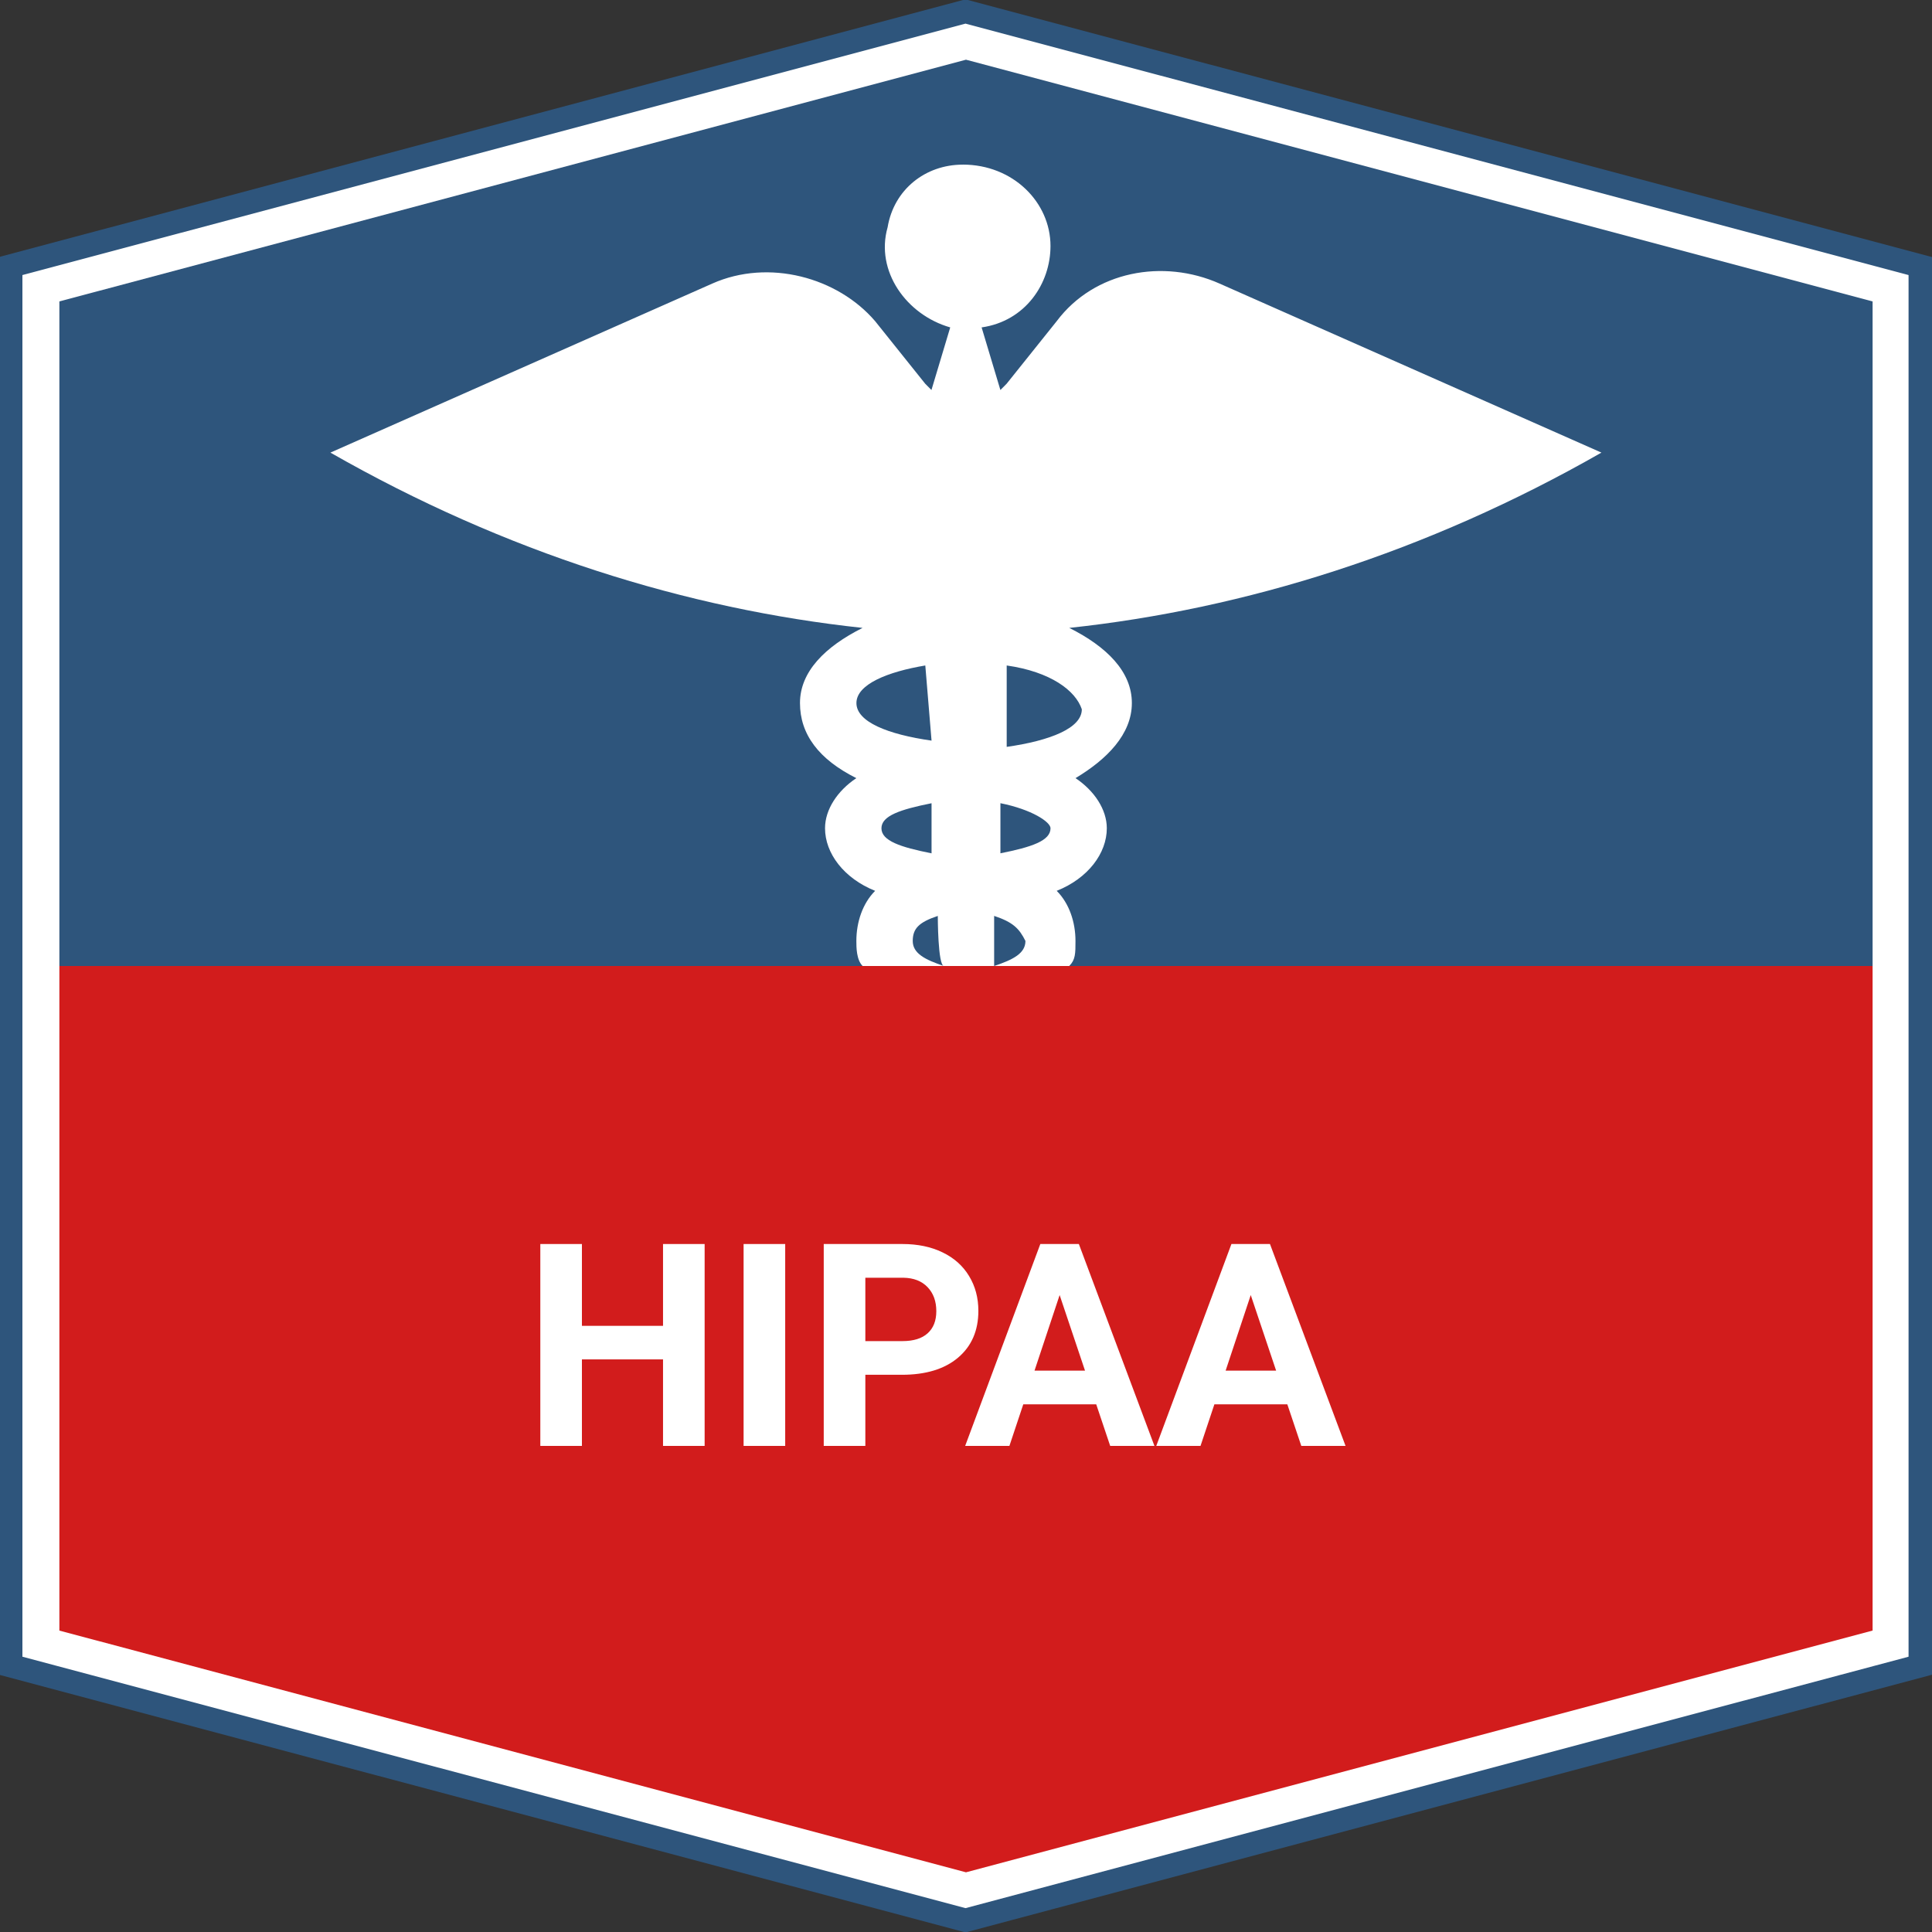
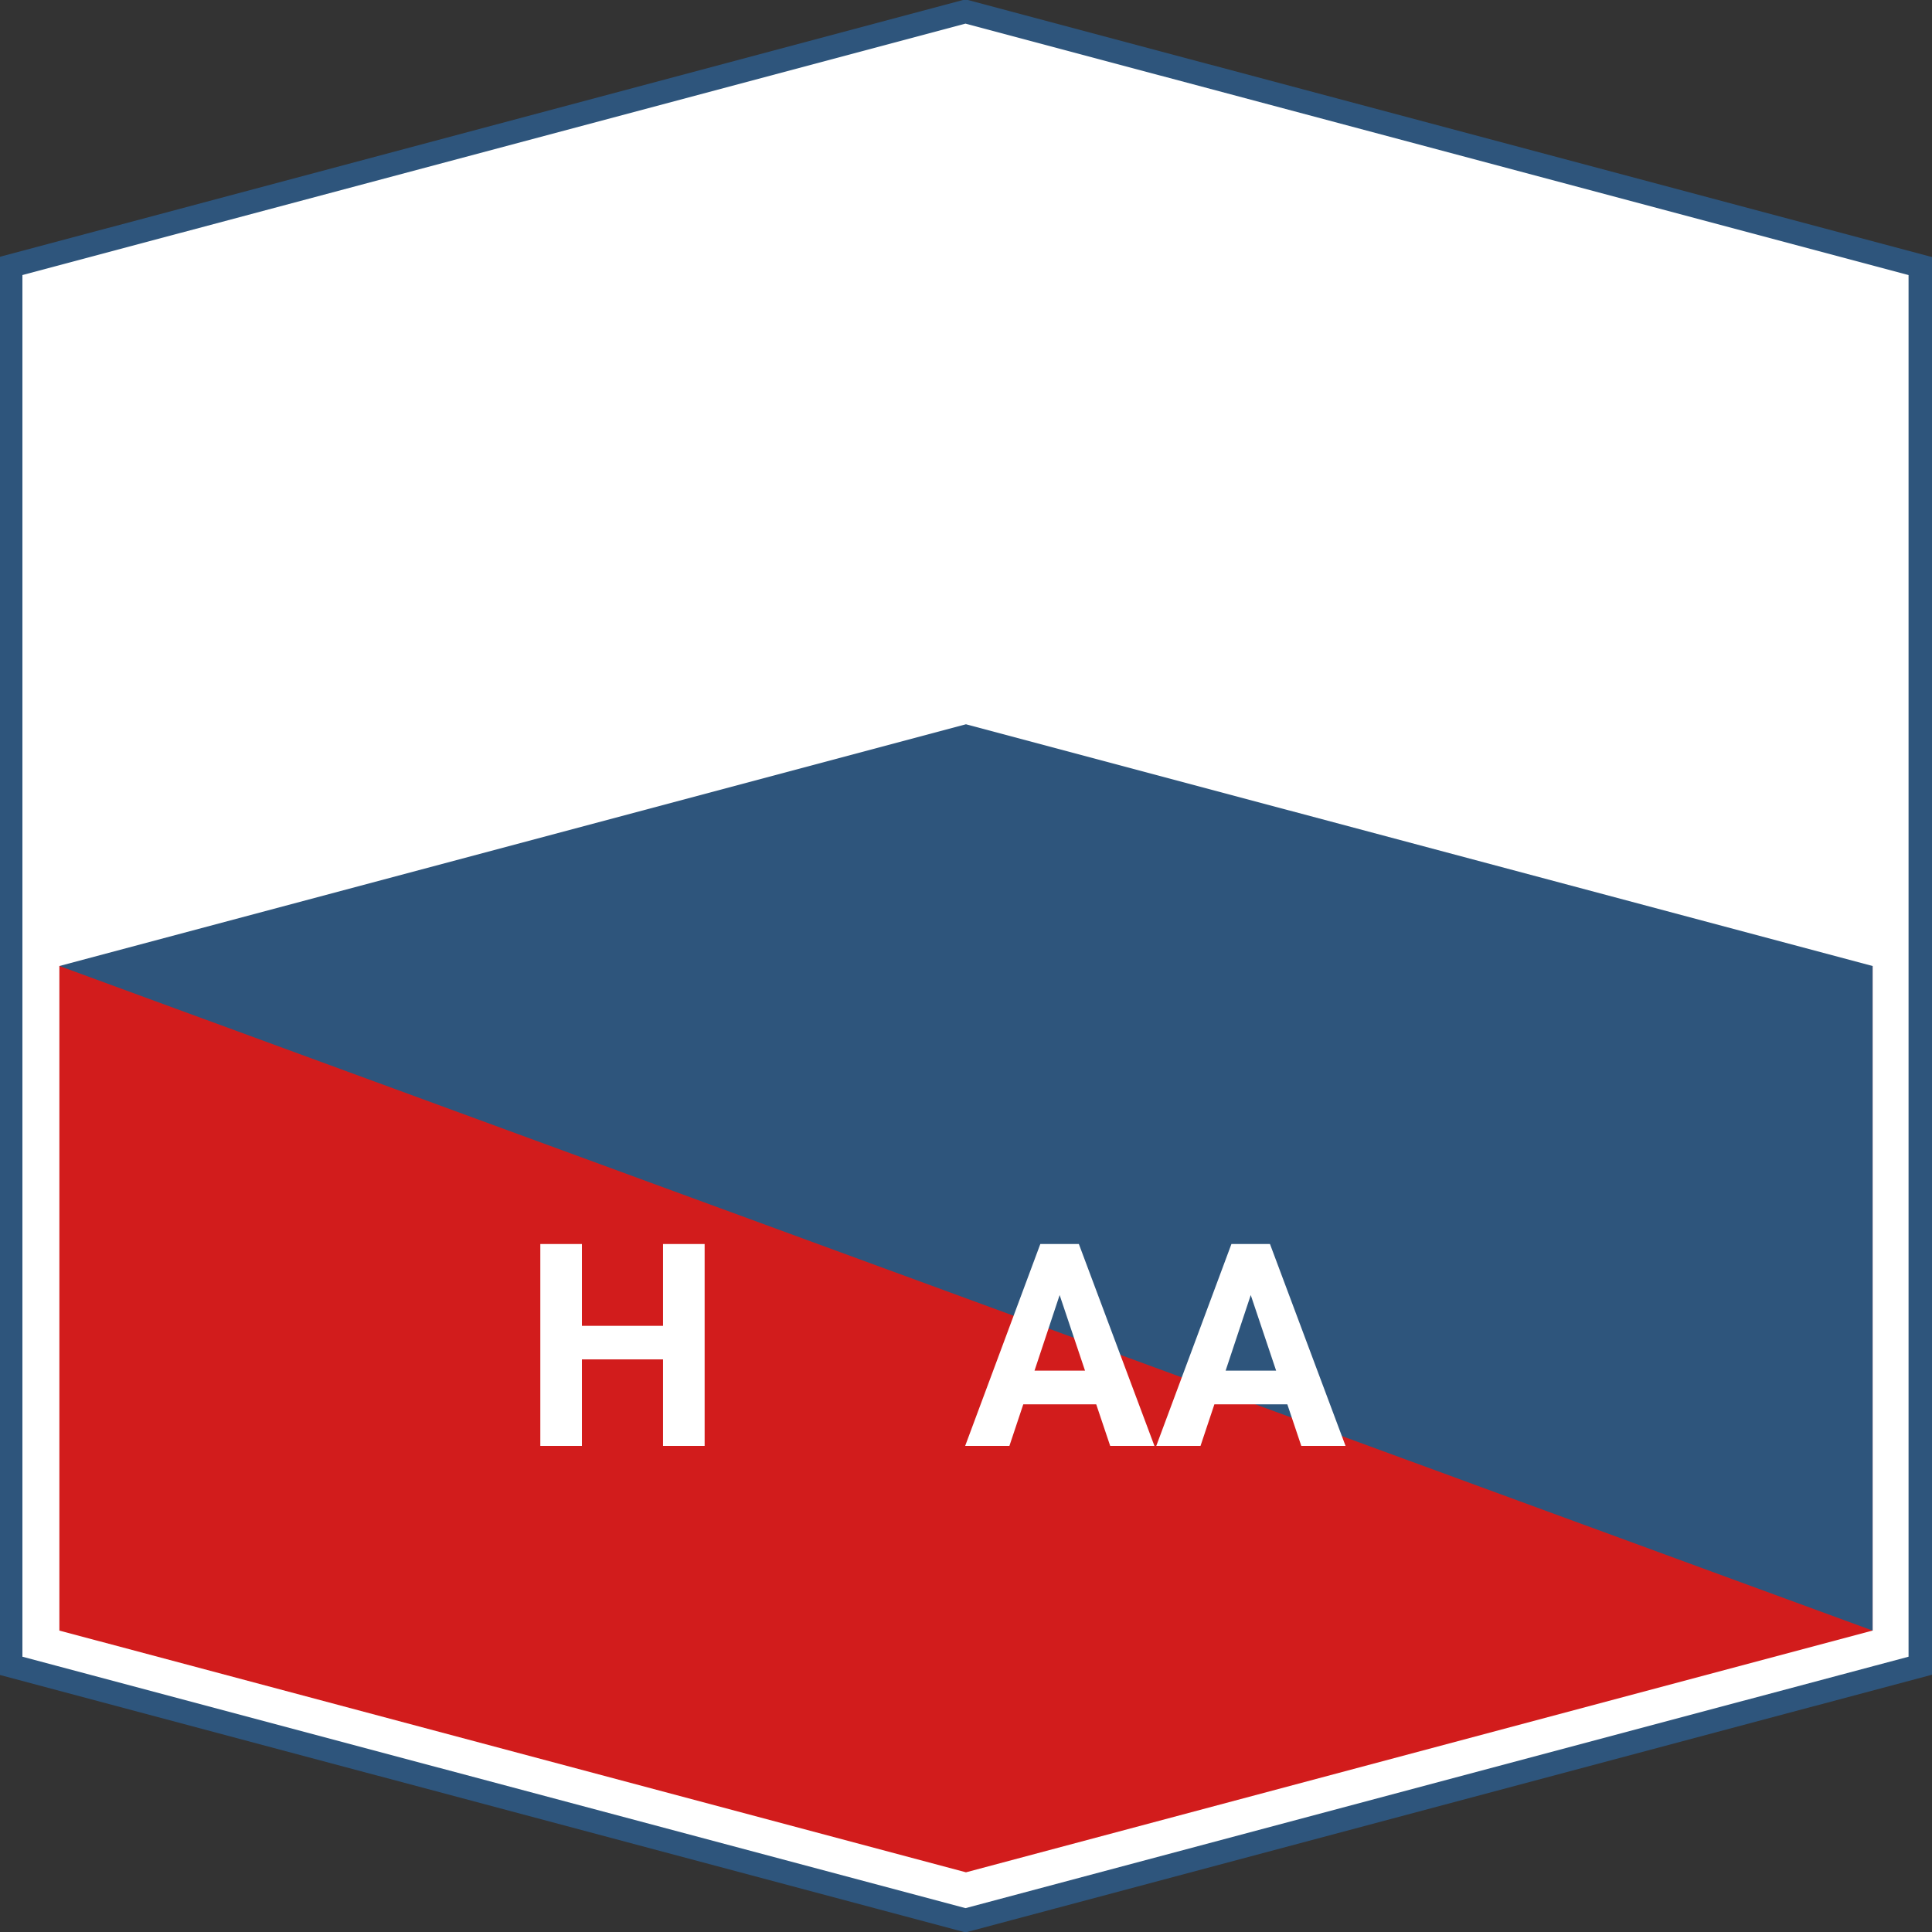
<svg xmlns="http://www.w3.org/2000/svg" xmlns:ns1="http://www.inkscape.org/namespaces/inkscape" xmlns:ns2="http://sodipodi.sourceforge.net/DTD/sodipodi-0.dtd" width="60mm" height="60mm" viewBox="0 0 60 60" version="1.1" id="svg279967" ns1:version="1.2.1 (9c6d41e410, 2022-07-14)" ns2:docname="hipaa.svg">
  <rect x="0" y="0" width="60" height="60" fill="#333333" stroke="none" />
  <ns2:namedview id="namedview279969" pagecolor="#ffffff" bordercolor="#000000" borderopacity="0.25" ns1:showpageshadow="2" ns1:pageopacity="0.0" ns1:pagecheckerboard="0" ns1:deskcolor="#d1d1d1" ns1:document-units="mm" showgrid="false" ns1:zoom="0.70710678" ns1:cx="371.23106" ns1:cy="564.97832" ns1:window-width="1918" ns1:window-height="1501" ns1:window-x="1912" ns1:window-y="0" ns1:window-maximized="0" ns1:current-layer="layer1" showguides="false" />
  <defs id="defs279964">
    <clipPath id="clipPath20" clipPathUnits="userSpaceOnUse">
      <path id="path18" d="m 331.41,0 h -0.949 C 410.715,0 484.258,28.574 541.5,76.059 484.488,28.762 411.297,0.227 331.41,0 m -0.949,0 H 329.5 C 228.254,0.285 137.727,46.031 77.297,117.906 L 185.922,272.898 v 0 L 77.301,117.91 C 137.914,45.812 228.828,0 330.461,0 M 57.09,144.531 C 21.242,197.117 0.227,260.543 0,328.891 v 2.211 C 0.316,427.664 42.172,514.469 108.648,574.629 41.922,514.238 0,427.004 0,330 0,261.23 21.051,197.402 57.09,144.531 v 0 M 508.508,163.27 c -109.168,0 -221.125,65.839 -292.313,152.843 L 414.406,599.004 216.195,316.113 c 71.188,-87.004 183.145,-152.84 292.317,-152.84 29.093,0 54.105,5.34 74.992,15.438 v 0 C 562.617,168.613 537.605,163.27 508.508,163.27 m 117.629,49.238 -200.598,433.617 v 0 L 626.137,212.512 c 0,-0.004 0,-0.004 0,-0.004 M 196.07,342.82 c -34.281,49.746 -55.015,104.528 -55.015,156.993 0,38.253 11.582,79.347 42.402,110.332 -30.82,-30.985 -42.402,-72.079 -42.402,-110.332 0,-52.465 20.738,-107.247 55.019,-156.993 h -0.004 m -45.457,262.293 c 3.895,3.825 7.567,6.684 10.766,8.453 v 0 c -3.199,-1.769 -6.871,-4.625 -10.766,-8.453">
   </path>
    </clipPath>
    <linearGradient id="linearGradient26" spreadMethod="pad" gradientTransform="matrix(606.991,261.57,-261.934,606.149,27.514,197.937)" gradientUnits="userSpaceOnUse" y2="0" x2="1" y1="0" x1="0">
      <stop id="stop22" offset="0" style="stop-opacity:1;stop-color:#ffffff">
   </stop>
      <stop id="stop24" offset="1" style="stop-opacity:1;stop-color:#ffffff">
   </stop>
    </linearGradient>
    <clipPath id="clipPath36" clipPathUnits="userSpaceOnUse">
-       <path id="path34" d="M 330.461,0 V 0 C 228.828,0 137.914,45.812 77.301,117.91 L 185.922,272.902 C 267.082,166.246 398.93,93.445 524.227,93.445 c 12.757,0 26.64,1.445 40.757,4.074 C 557.508,90 549.668,82.836 541.5,76.059 484.258,28.574 410.715,0 330.461,0 M 57.09,144.531 C 21.051,197.402 0,261.23 0,330 c 0,97.004 41.922,184.238 108.648,244.629 16.2,14.656 33.856,27.734 52.731,38.984 v -0.047 c -3.199,-1.769 -6.871,-4.628 -10.766,-8.453 -19.16,-18.836 -43.675,-61.136 -43.675,-112.605 0,-68.539 22.441,-134.258 59.539,-191.887 L 57.09,144.531 m 451.422,18.742 c -109.172,0 -221.129,65.836 -292.317,152.84 L 414.41,599.004 583.504,178.711 c -20.887,-10.098 -45.899,-15.438 -74.992,-15.438 m 117.625,49.239 -200.594,433.617 c 135.812,-40.66 234.848,-166.203 235.375,-314.938 0,-49.652 -11.75,-90 -34.781,-118.683 M 196.074,342.82 c -34.281,49.746 -55.019,104.528 -55.019,156.993 0,38.253 11.582,79.347 42.402,110.332 29.352,29.511 76.145,49.855 147,49.855 27.922,0 55.051,-3.449 80.973,-9.957 L 196.07,342.82">
-    </path>
-     </clipPath>
+       </clipPath>
    <linearGradient id="linearGradient42" spreadMethod="pad" gradientTransform="matrix(606.991,261.57,-261.934,606.149,27.514,197.937)" gradientUnits="userSpaceOnUse" y2="0" x2="1" y1="0" x1="0">
      <stop id="stop38" offset="0" style="stop-opacity:1;stop-color:#672d89">
   </stop>
      <stop id="stop40" offset="1" style="stop-opacity:1;stop-color:#b64264">
   </stop>
    </linearGradient>
    <clipPath id="clipPath56" clipPathUnits="userSpaceOnUse">
-       <path id="path54" d="m 1793,248 v 44 h 41 v -44 z">
-    </path>
-     </clipPath>
+       </clipPath>
  </defs>
  <g ns1:label="Layer 1" ns1:groupmode="layer" id="layer1">
    <g id="g301189" transform="translate(-22.83,-117.737)">
      <g id="g1312" transform="matrix(0.364,0,0,-0.364,82.466,155.226)" style="fill:#d21c1c;fill-opacity:0">
        <path id="path1314" style="fill:#ffffff;fill-opacity:1;stroke:#2e557c;stroke-width:2;stroke-linecap:butt;stroke-linejoin:miter;stroke-miterlimit:10;stroke-dasharray:none;stroke-opacity:1" d="M -81.461,102.011 -162.923,80.293 V 41.17 -4.8988356e-4 -39.124 L -81.461,-60.842 1.0005257e-4,-39.124 V -4.8988356e-4 41.17 80.293 Z" />
      </g>
      <path id="path1318" style="fill:#d21c1c;fill-opacity:1;fill-rule:nonzero;stroke:none;stroke-width:0.364" d="m 24.674,147.737 v 20.639 l 28.155,7.507 28.156,-7.507 v -20.639 z" />
-       <path id="path1318-8" style="fill:#2e557c;fill-opacity:1;fill-rule:nonzero;stroke:none;stroke-width:0.364" d="m 24.674,147.737 v -20.639 l 28.155,-7.507 28.156,7.507 v 20.639 z" />
+       <path id="path1318-8" style="fill:#2e557c;fill-opacity:1;fill-rule:nonzero;stroke:none;stroke-width:0.364" d="m 24.674,147.737 l 28.155,-7.507 28.156,7.507 v 20.639 z" />
      <g aria-label="HIPAA" id="text280230" style="font-weight:bold;font-size:8.819px;font-family:Arial;-inkscape-font-specification:'Arial Bold';fill:#ffffff;stroke:#000000;stroke-width:0">
        <path d="m 44.713,162.641 h -1.292 v -2.687 h -2.519 v 2.687 h -1.292 v -6.27 h 1.292 v 2.541 h 2.519 v -2.541 h 1.292 z" style="font-family:Roboto;-inkscape-font-specification:'Roboto Bold'" id="path301113" />
-         <path d="m 47.215,162.641 h -1.292 v -6.27 h 1.292 z" style="font-family:Roboto;-inkscape-font-specification:'Roboto Bold'" id="path301115" />
-         <path d="m 49.704,160.432 v 2.209 h -1.292 v -6.27 h 2.446 q 0.706,0 1.24,0.258 0.538,0.258 0.827,0.736 0.289,0.474 0.289,1.081 0,0.922 -0.633,1.456 -0.629,0.53 -1.744,0.53 z m 0,-1.046 h 1.154 q 0.512,0 0.779,-0.241 0.271,-0.241 0.271,-0.689 0,-0.461 -0.271,-0.745 -0.271,-0.284 -0.749,-0.293 h -1.184 z" style="font-family:Roboto;-inkscape-font-specification:'Roboto Bold'" id="path301117" />
        <path d="m 56.874,161.349 h -2.265 l -0.431,1.292 h -1.374 l 2.334,-6.27 h 1.197 l 2.347,6.27 h -1.374 z m -1.916,-1.046 h 1.568 l -0.788,-2.347 z" style="font-family:Roboto;-inkscape-font-specification:'Roboto Bold'" id="path301119" />
        <path d="m 62.809,161.349 h -2.265 l -0.431,1.292 h -1.374 l 2.334,-6.27 h 1.197 l 2.347,6.27 h -1.374 z m -1.916,-1.046 h 1.568 l -0.788,-2.347 z" style="font-family:Roboto;-inkscape-font-specification:'Roboto Bold'" id="path301121" />
      </g>
-       <path class="st0" d="m 52.732,122.849 c 1.556,0 2.722,1.167 2.722,2.528 0,1.167 -0.778,2.333 -2.139,2.528 l 0.583,1.944 c 0,0 0,0 0.194,-0.195 l 1.556,-1.944 c 1.167,-1.556 3.305,-1.944 5.055,-1.167 l 11.861,5.25 c -5.444,3.111 -11.083,4.861 -16.527,5.444 1.167,0.584 1.944,1.361 1.944,2.333 0,0.972 -0.778,1.75 -1.75,2.333 0.583,0.389 0.972,0.972 0.972,1.556 0,0.778 -0.583,1.556 -1.556,1.944 0.389,0.389 0.583,0.972 0.583,1.556 0,0.389 0,0.584 -0.194,0.778 h -6.417 c -0.194,-0.195 -0.194,-0.584 -0.194,-0.778 0,-0.584 0.194,-1.167 0.583,-1.556 -0.972,-0.389 -1.556,-1.167 -1.556,-1.944 0,-0.584 0.389,-1.167 0.972,-1.556 -1.167,-0.584 -1.75,-1.361 -1.75,-2.333 0,-0.972 0.778,-1.75 1.944,-2.333 -5.444,-0.584 -11.083,-2.333 -16.527,-5.444 l 11.861,-5.25 c 1.75,-0.778 3.889,-0.195 5.055,1.167 l 1.556,1.944 c 0,0 0,0 0.194,0.195 l 0.583,-1.944 c -1.361,-0.389 -2.333,-1.75 -1.944,-3.111 0.194,-1.167 1.167,-1.944 2.333,-1.944 z m -0.778,23.333 c -0.583,0.195 -0.778,0.389 -0.778,0.778 0,0.389 0.389,0.584 0.972,0.778 -0.194,0 -0.194,-1.555 -0.194,-1.555 z m 1.75,0 v 1.555 c 0.583,-0.195 0.972,-0.389 0.972,-0.778 -0.194,-0.389 -0.389,-0.584 -0.972,-0.778 z m -1.944,-3.5 c -0.972,0.195 -1.556,0.389 -1.556,0.778 0,0.389 0.583,0.584 1.556,0.778 z m 2.139,0 v 1.555 c 0.972,-0.194 1.556,-0.389 1.556,-0.778 0,-0.195 -0.583,-0.584 -1.556,-0.778 z m -2.333,-4.278 c -1.167,0.195 -2.139,0.584 -2.139,1.167 0,0.584 0.972,0.972 2.333,1.167 z m 2.528,0 v 2.528 c 1.361,-0.195 2.333,-0.584 2.333,-1.167 -0.194,-0.584 -0.972,-1.167 -2.333,-1.361 z" id="path284560" style="clip-rule:evenodd;fill:#ffffff;fill-rule:evenodd;stroke-width:1.944" />
    </g>
  </g>
</svg>